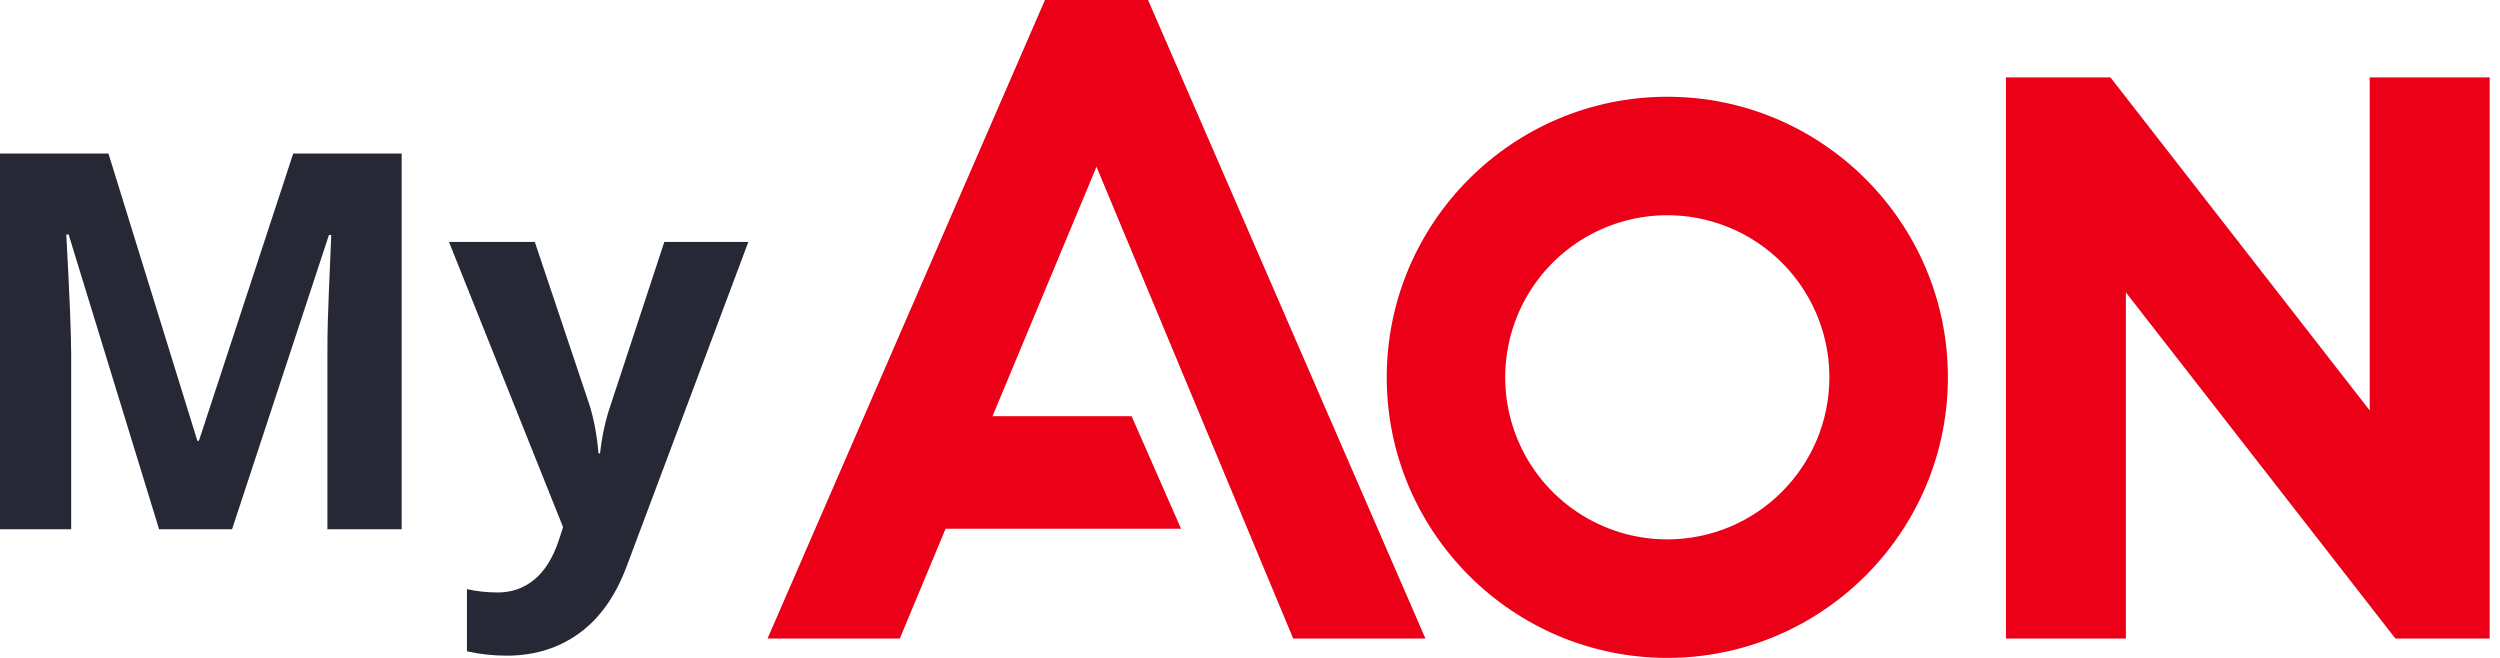
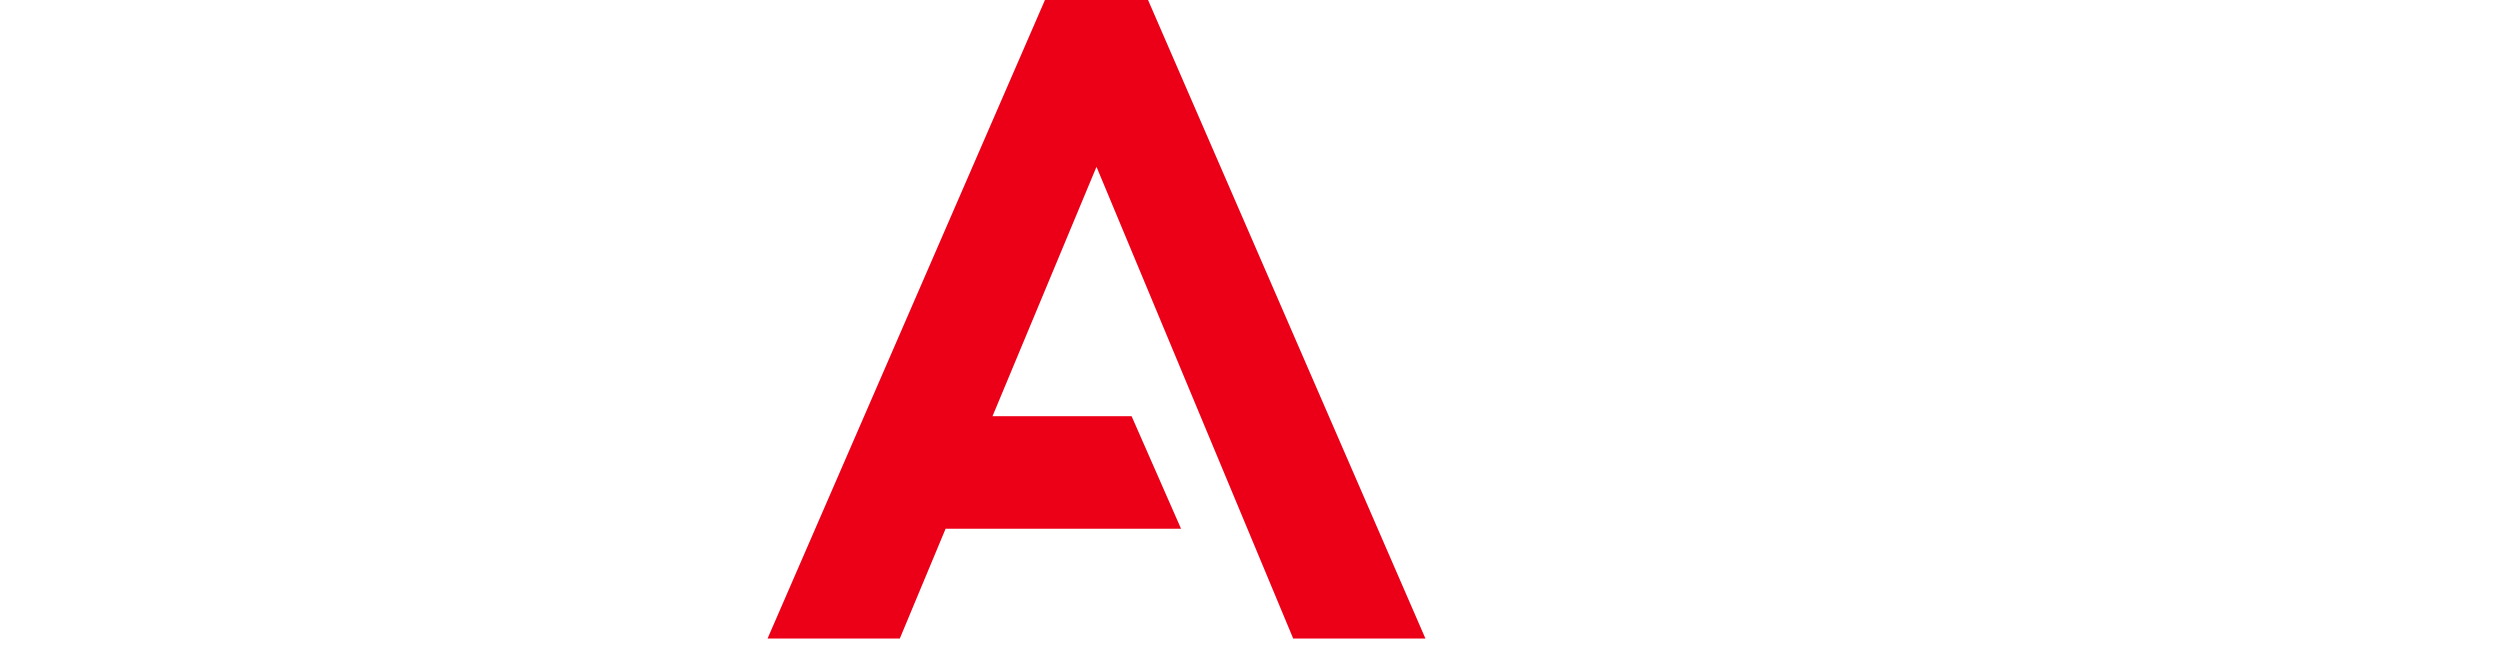
<svg xmlns="http://www.w3.org/2000/svg" width="114px" height="30px" viewBox="0 0 114 30" version="1.1">
  <title>Logo</title>
  <g id="Symbols" stroke="none" stroke-width="1" fill="none" fill-rule="evenodd">
    <g id="Navigation/header" transform="translate(-40, -17)" fill-rule="nonzero">
      <g id="Group" transform="translate(40, 17)">
        <g id="logo-Aon-2021" transform="translate(35, 0)" fill="#EB0017">
          <polygon id="Path" points="12.65 0 0 29.118 6.031 29.118 8.119 24.111 18.856 24.111 16.601 18.979 10.258 18.979 15 7.606 23.97 29.118 30 29.118 17.351 0" />
-           <polygon id="Path" points="73.059 3.529 73.059 18.717 61.236 3.529 56.471 3.529 56.471 29.118 61.941 29.118 61.941 13.334 74.231 29.118 78.529 29.118 78.529 3.529" />
-           <path d="M41.029,4.412 C33.973,4.412 28.235,10.151 28.235,17.205 C28.235,24.26 33.973,30 41.029,30 C48.084,30 53.824,24.26 53.824,17.205 C53.824,10.151 48.084,4.412 41.029,4.412 Z M41.029,24.596 C38.039,24.596 35.344,22.796 34.2,20.034 C33.056,17.272 33.688,14.093 35.802,11.979 C37.916,9.866 41.095,9.233 43.857,10.377 C46.619,11.521 48.42,14.216 48.42,17.205 C48.415,21.285 45.109,24.592 41.029,24.596 L41.029,24.596 Z" id="Shape" />
        </g>
-         <path d="M3.246,24.133 L3.246,16.164 C3.246,15.25 3.172,13.426 3.023,10.691 L3.023,10.691 L3.129,10.691 L7.254,24.133 L10.582,24.133 L15,10.715 L15.105,10.715 C15.012,12.871 14.959,14.199 14.947,14.699 C14.936,15.199 14.93,15.641 14.93,16.023 L14.93,16.023 L14.93,24.133 L18.316,24.133 L18.316,7 L13.371,7 L9.07,20.102 L9,20.102 L4.945,7 L0,7 L0,24.133 L3.246,24.133 Z M23.109,29.898 C24.367,29.898 25.467,29.559 26.408,28.879 C27.35,28.199 28.074,27.176 28.582,25.809 L28.582,25.809 L34.125,11.031 L30.293,11.031 L27.867,18.402 C27.617,19.113 27.449,19.871 27.363,20.676 L27.363,20.676 L27.293,20.676 C27.215,19.801 27.07,19.043 26.859,18.402 L26.859,18.402 L24.387,11.031 L20.473,11.031 L25.676,24.039 L25.465,24.684 C25.199,25.465 24.83,26.049 24.357,26.436 C23.885,26.822 23.332,27.016 22.699,27.016 C22.191,27.016 21.723,26.965 21.293,26.863 L21.293,26.863 L21.293,29.699 C21.887,29.832 22.492,29.898 23.109,29.898 Z" id="My(open-sans)" fill="#262836" />
      </g>
    </g>
  </g>
</svg>